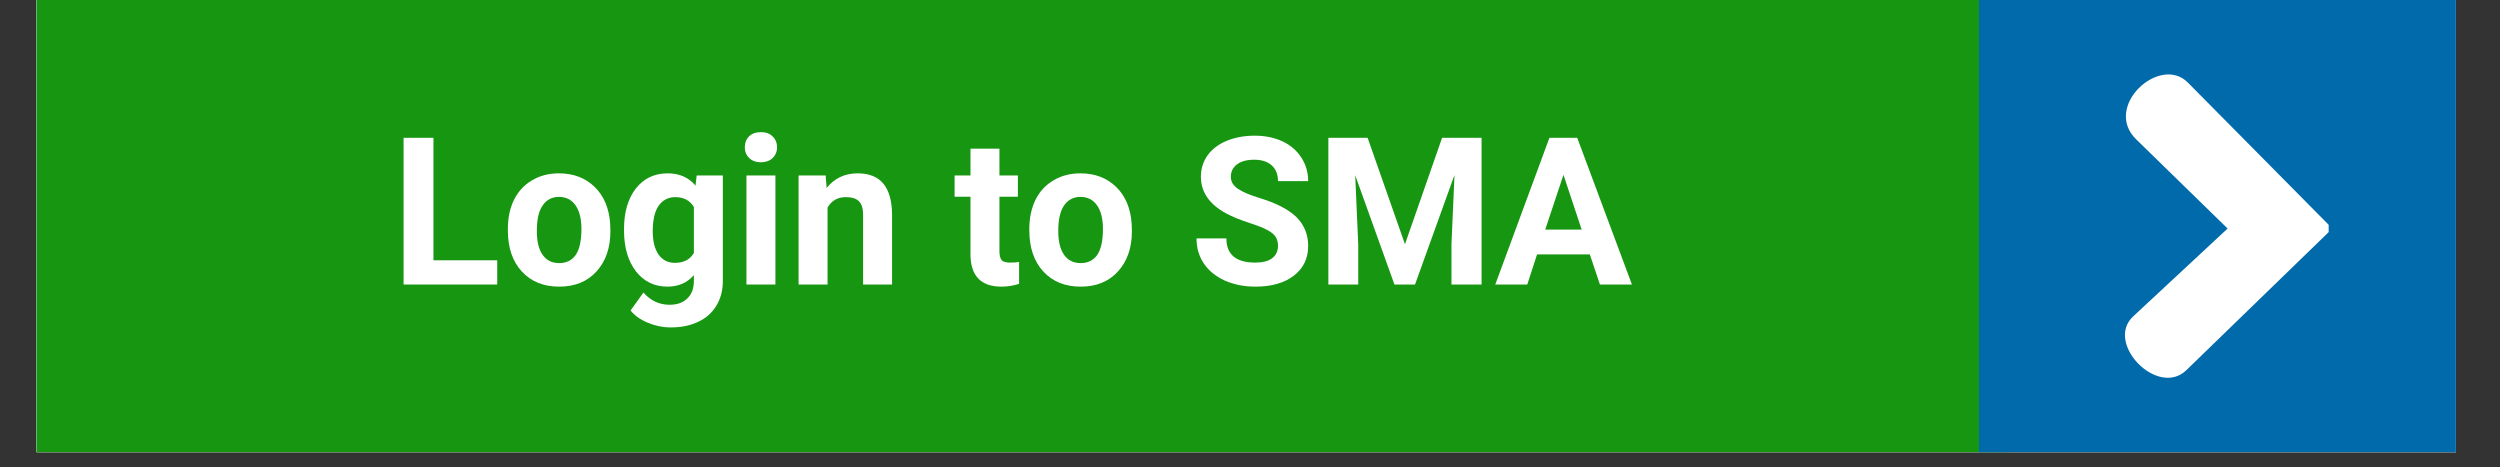
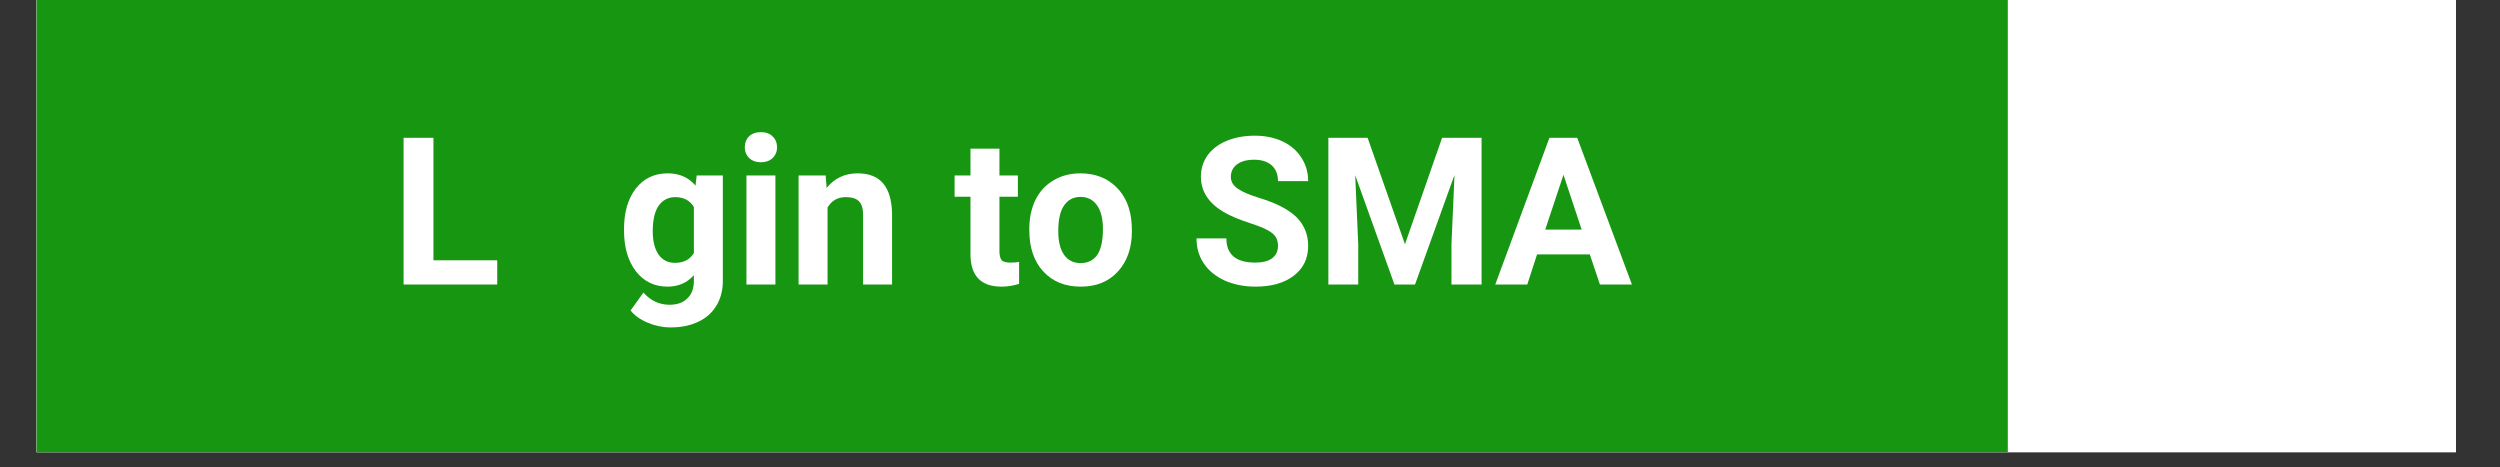
<svg xmlns="http://www.w3.org/2000/svg" width="214" zoomAndPan="magnify" viewBox="0 0 160.5 30" height="40" preserveAspectRatio="xMidYMid meet" version="1.0">
  <rect x="0" y="0" width="160.5" height="30" fill="#333333" stroke="none" />
  <defs>
    <clipPath id="9dcd93604f">
      <path d="M 2.348 0 L 157.668 0 L 157.668 29.031 L 2.348 29.031 Z M 2.348 0 " clip-rule="nonzero" />
    </clipPath>
    <clipPath id="7ba1413bc8">
      <path d="M 2.348 0 L 128.938 0 L 128.938 29.031 L 2.348 29.031 Z M 2.348 0 " clip-rule="nonzero" />
    </clipPath>
    <clipPath id="0661dd1bde">
      <path d="M 127.051 0 L 157.668 0 L 157.668 29.031 L 127.051 29.031 Z M 127.051 0 " clip-rule="nonzero" />
    </clipPath>
    <clipPath id="af77baeab4">
      <path d="M 136 4 L 149.5 4 L 149.5 25 L 136 25 Z M 136 4 " clip-rule="nonzero" />
    </clipPath>
  </defs>
  <g clip-path="url(#9dcd93604f)">
    <path fill="#ffffff" d="M 2.348 0 L 157.668 0 L 157.668 29.031 L 2.348 29.031 Z M 2.348 0 " fill-opacity="1" fill-rule="nonzero" />
    <path fill="#ffffff" d="M 2.348 0 L 157.668 0 L 157.668 29.031 L 2.348 29.031 Z M 2.348 0 " fill-opacity="1" fill-rule="nonzero" />
  </g>
  <g clip-path="url(#7ba1413bc8)">
    <path fill="#179612" d="M 0.734 -13.668 L 128.902 -13.668 L 128.902 33.441 L 0.734 33.441 Z M 0.734 -13.668 " fill-opacity="1" fill-rule="nonzero" />
  </g>
  <g clip-path="url(#0661dd1bde)">
-     <path fill="#006aaa" d="M 127.051 -1.324 L 161.457 -1.324 L 161.457 30.355 L 127.051 30.355 Z M 127.051 -1.324 " fill-opacity="1" fill-rule="nonzero" />
-   </g>
+     </g>
  <g clip-path="url(#af77baeab4)">
    <path fill="#ffffff" d="M 149.738 14.672 L 140.457 5.297 C 138.664 3.488 134.984 6.836 137.141 8.945 L 143.012 14.672 L 136.953 20.309 C 135.105 22.023 138.527 25.543 140.363 23.766 Z M 149.738 14.672 " fill-opacity="1" fill-rule="nonzero" />
  </g>
  <path fill="#ffffff" d="M 27.828 16.711 L 31.922 16.711 L 31.922 18.266 L 25.91 18.266 L 25.91 8.848 L 27.828 8.848 Z M 27.828 16.711 " fill-opacity="1" fill-rule="nonzero" />
-   <path fill="#ffffff" d="M 32.605 14.699 C 32.605 14.004 32.73 13.383 32.992 12.84 C 33.266 12.293 33.645 11.879 34.148 11.582 C 34.648 11.281 35.227 11.129 35.887 11.129 C 36.824 11.129 37.59 11.426 38.184 12.008 C 38.77 12.582 39.102 13.363 39.172 14.352 L 39.188 14.836 C 39.188 15.914 38.887 16.781 38.289 17.434 C 37.695 18.082 36.902 18.402 35.902 18.402 C 34.902 18.402 34.105 18.082 33.504 17.434 C 32.902 16.781 32.605 15.902 32.605 14.789 Z M 34.465 14.836 C 34.465 15.5 34.586 16.012 34.84 16.363 C 35.086 16.719 35.441 16.891 35.902 16.891 C 36.352 16.891 36.703 16.723 36.953 16.379 C 37.199 16.027 37.328 15.465 37.328 14.699 C 37.328 14.043 37.199 13.543 36.953 13.188 C 36.703 12.824 36.344 12.641 35.887 12.641 C 35.438 12.641 35.086 12.824 34.84 13.188 C 34.586 13.543 34.465 14.09 34.465 14.836 Z M 34.465 14.836 " fill-opacity="1" fill-rule="nonzero" />
  <path fill="#ffffff" d="M 40.062 14.715 C 40.062 13.637 40.309 12.77 40.812 12.113 C 41.324 11.457 42.004 11.129 42.867 11.129 C 43.625 11.129 44.219 11.395 44.652 11.918 L 44.727 11.266 L 46.406 11.266 L 46.406 18.039 C 46.406 18.645 46.266 19.176 45.988 19.629 C 45.715 20.082 45.332 20.422 44.832 20.656 C 44.328 20.898 43.742 21.02 43.062 21.02 C 42.551 21.02 42.059 20.918 41.578 20.715 C 41.098 20.512 40.73 20.25 40.484 19.93 L 41.309 18.781 C 41.766 19.305 42.328 19.566 42.988 19.566 C 43.473 19.566 43.855 19.43 44.125 19.16 C 44.406 18.895 44.547 18.523 44.547 18.039 L 44.547 17.664 C 44.117 18.156 43.551 18.402 42.852 18.402 C 42.02 18.402 41.344 18.078 40.828 17.422 C 40.316 16.754 40.062 15.879 40.062 14.789 Z M 41.906 14.852 C 41.906 15.484 42.031 15.984 42.281 16.348 C 42.539 16.703 42.891 16.875 43.332 16.875 C 43.891 16.875 44.297 16.664 44.547 16.242 L 44.547 13.293 C 44.297 12.867 43.895 12.656 43.348 12.656 C 42.898 12.656 42.539 12.848 42.281 13.215 C 42.031 13.578 41.906 14.125 41.906 14.852 Z M 41.906 14.852 " fill-opacity="1" fill-rule="nonzero" />
  <path fill="#ffffff" d="M 49.781 18.266 L 47.922 18.266 L 47.922 11.266 L 49.781 11.266 Z M 47.816 9.453 C 47.816 9.172 47.906 8.938 48.086 8.758 C 48.273 8.574 48.527 8.484 48.852 8.484 C 49.172 8.484 49.422 8.574 49.602 8.758 C 49.789 8.938 49.887 9.172 49.887 9.453 C 49.887 9.734 49.789 9.965 49.602 10.148 C 49.41 10.328 49.16 10.418 48.852 10.418 C 48.539 10.418 48.289 10.328 48.102 10.148 C 47.91 9.965 47.816 9.734 47.816 9.453 Z M 47.816 9.453 " fill-opacity="1" fill-rule="nonzero" />
  <path fill="#ffffff" d="M 53.008 11.266 L 53.07 12.066 C 53.566 11.445 54.23 11.129 55.062 11.129 C 55.801 11.129 56.355 11.352 56.715 11.797 C 57.074 12.23 57.258 12.879 57.27 13.746 L 57.27 18.266 L 55.41 18.266 L 55.41 13.793 C 55.41 13.391 55.324 13.102 55.152 12.93 C 54.98 12.746 54.695 12.656 54.301 12.656 C 53.777 12.656 53.387 12.879 53.129 13.324 L 53.129 18.266 L 51.27 18.266 L 51.27 11.266 Z M 53.008 11.266 " fill-opacity="1" fill-rule="nonzero" />
  <path fill="#ffffff" d="M 64.164 9.543 L 64.164 11.266 L 65.348 11.266 L 65.348 12.629 L 64.164 12.629 L 64.164 16.137 C 64.164 16.387 64.211 16.574 64.301 16.695 C 64.398 16.809 64.586 16.859 64.867 16.859 C 65.078 16.859 65.262 16.848 65.426 16.816 L 65.426 18.223 C 65.051 18.344 64.68 18.402 64.301 18.402 C 63 18.402 62.336 17.738 62.305 16.406 L 62.305 12.629 L 61.285 12.629 L 61.285 11.266 L 62.305 11.266 L 62.305 9.543 Z M 64.164 9.543 " fill-opacity="1" fill-rule="nonzero" />
  <path fill="#ffffff" d="M 66.082 14.699 C 66.082 14.004 66.211 13.383 66.473 12.84 C 66.742 12.293 67.125 11.879 67.629 11.582 C 68.129 11.281 68.707 11.129 69.367 11.129 C 70.305 11.129 71.07 11.426 71.664 12.008 C 72.25 12.582 72.582 13.363 72.652 14.352 L 72.668 14.836 C 72.668 15.914 72.367 16.781 71.766 17.434 C 71.176 18.082 70.379 18.402 69.383 18.402 C 68.383 18.402 67.582 18.082 66.984 17.434 C 66.383 16.781 66.082 15.902 66.082 14.789 Z M 67.941 14.836 C 67.941 15.5 68.066 16.012 68.316 16.363 C 68.566 16.719 68.922 16.891 69.383 16.891 C 69.832 16.891 70.18 16.723 70.434 16.379 C 70.68 16.027 70.809 15.465 70.809 14.699 C 70.809 14.043 70.68 13.543 70.434 13.188 C 70.18 12.824 69.824 12.641 69.367 12.641 C 68.918 12.641 68.566 12.824 68.316 13.188 C 68.066 13.543 67.941 14.09 67.941 14.836 Z M 67.941 14.836 " fill-opacity="1" fill-rule="nonzero" />
  <path fill="#ffffff" d="M 82.047 15.789 C 82.047 15.426 81.918 15.148 81.66 14.957 C 81.406 14.754 80.945 14.547 80.277 14.336 C 79.609 14.117 79.078 13.898 78.688 13.684 C 77.629 13.102 77.098 12.32 77.098 11.34 C 77.098 10.84 77.238 10.387 77.52 9.98 C 77.809 9.582 78.215 9.266 78.75 9.043 C 79.277 8.824 79.879 8.711 80.547 8.711 C 81.215 8.711 81.812 8.832 82.332 9.074 C 82.852 9.316 83.254 9.664 83.547 10.117 C 83.836 10.562 83.984 11.066 83.984 11.629 L 82.047 11.629 C 82.047 11.199 81.914 10.859 81.645 10.617 C 81.375 10.375 81 10.254 80.52 10.254 C 80.047 10.254 79.68 10.355 79.41 10.555 C 79.148 10.758 79.02 11.023 79.02 11.355 C 79.02 11.66 79.172 11.918 79.484 12.129 C 79.793 12.332 80.242 12.52 80.832 12.703 C 81.934 13.035 82.73 13.449 83.234 13.941 C 83.73 14.438 83.984 15.055 83.984 15.789 C 83.984 16.598 83.672 17.234 83.055 17.707 C 82.441 18.172 81.621 18.402 80.594 18.402 C 79.875 18.402 79.219 18.27 78.629 18.012 C 78.035 17.738 77.586 17.371 77.281 16.906 C 76.969 16.445 76.816 15.91 76.816 15.305 L 78.734 15.305 C 78.734 16.344 79.352 16.859 80.594 16.859 C 81.051 16.859 81.406 16.77 81.66 16.59 C 81.918 16.398 82.047 16.133 82.047 15.789 Z M 82.047 15.789 " fill-opacity="1" fill-rule="nonzero" />
  <path fill="#ffffff" d="M 87.801 8.848 L 90.199 15.68 L 92.582 8.848 L 95.117 8.848 L 95.117 18.266 L 93.184 18.266 L 93.184 15.695 L 93.379 11.234 L 90.844 18.266 L 89.523 18.266 L 87.004 11.25 L 87.199 15.695 L 87.199 18.266 L 85.281 18.266 L 85.281 8.848 Z M 87.801 8.848 " fill-opacity="1" fill-rule="nonzero" />
  <path fill="#ffffff" d="M 102.066 16.332 L 98.68 16.332 L 98.051 18.266 L 95.996 18.266 L 99.473 8.848 L 101.258 8.848 L 104.77 18.266 L 102.715 18.266 Z M 99.203 14.742 L 101.543 14.742 L 100.375 11.223 Z M 99.203 14.742 " fill-opacity="1" fill-rule="nonzero" />
</svg>